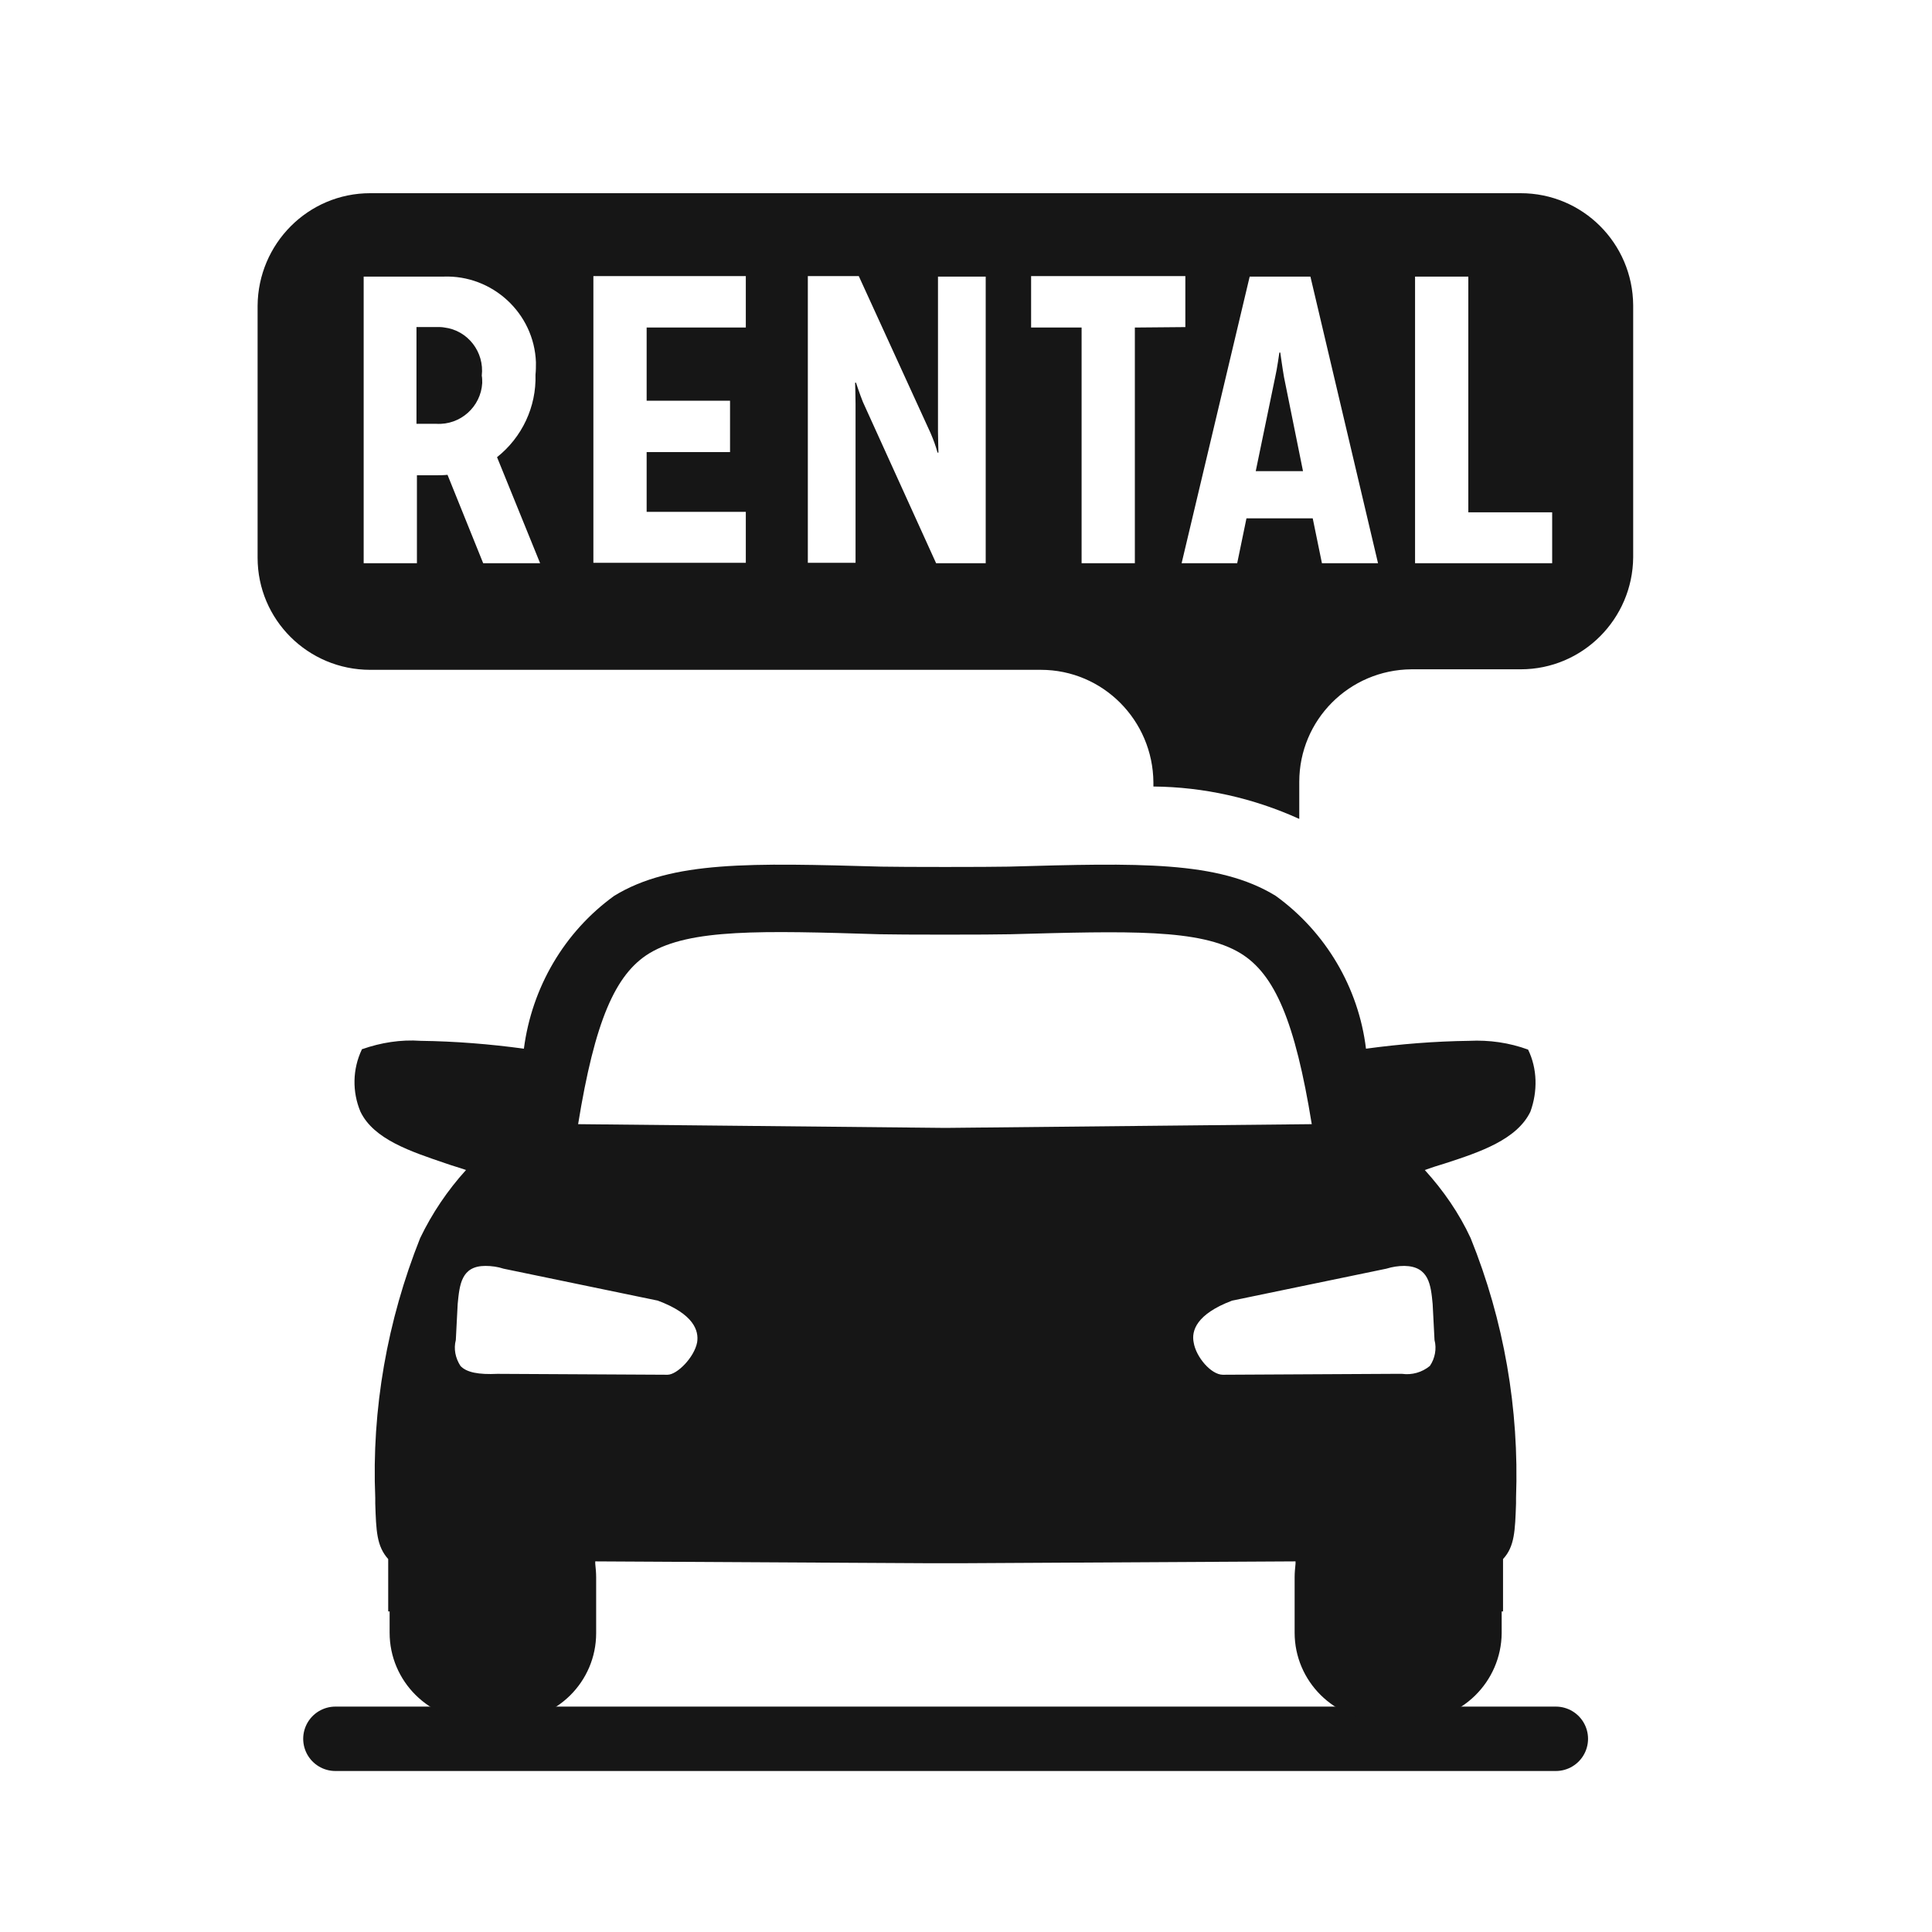
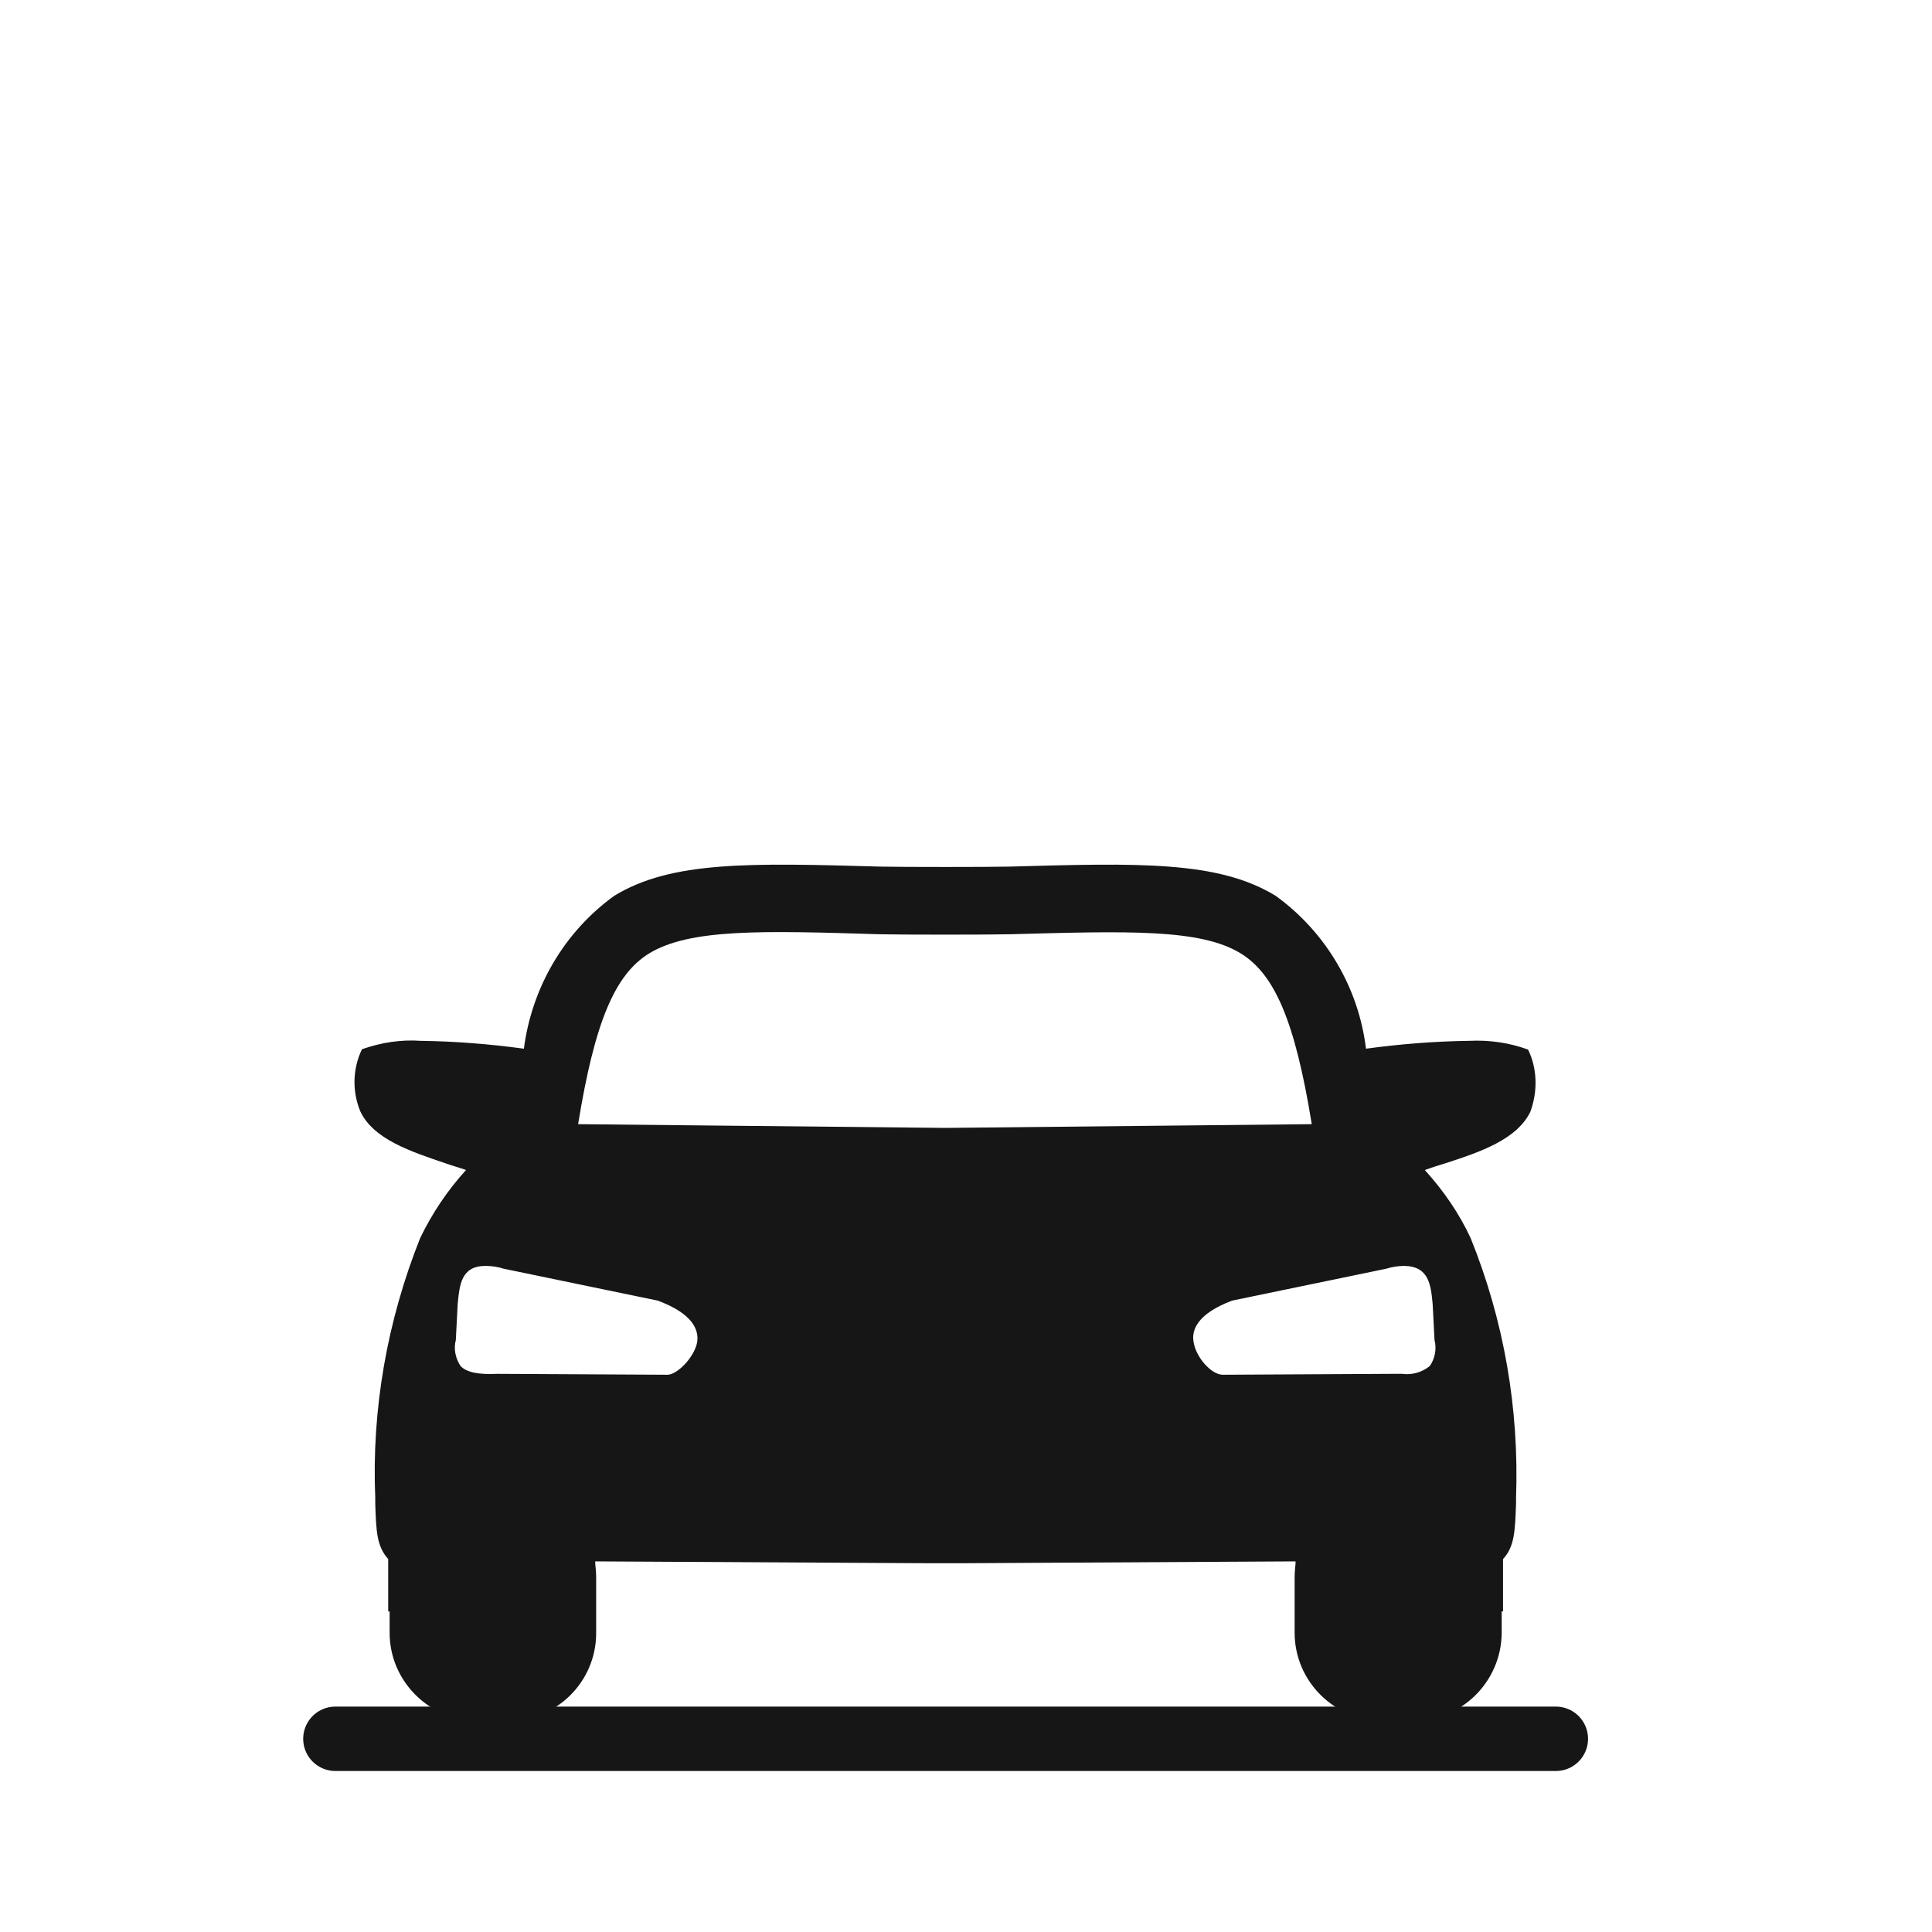
<svg xmlns="http://www.w3.org/2000/svg" width="30" height="30" viewBox="0 0 30 30" fill="none">
-   <path d="M6.776 5.078H6.467V6.581H6.776C7.15 6.603 7.467 6.315 7.488 5.948C7.488 5.913 7.488 5.869 7.481 5.833C7.524 5.467 7.265 5.129 6.898 5.085C6.862 5.078 6.819 5.078 6.776 5.078Z" fill="#161616" />
-   <path d="M19.88 5.474H19.866C19.866 5.474 19.83 5.733 19.801 5.856L19.499 7.316H20.233L19.938 5.856C19.916 5.733 19.88 5.474 19.88 5.474Z" fill="#161616" />
-   <path d="M23.613 3H5.748C4.784 3 4.007 3.784 4 4.748V8.66C4 9.624 4.784 10.401 5.748 10.401H16.162C17.126 10.401 17.902 11.185 17.91 12.148V12.213C18.693 12.22 19.463 12.393 20.175 12.716V12.141C20.175 11.177 20.952 10.401 21.916 10.393H23.613C24.576 10.393 25.353 9.61 25.36 8.653V4.74C25.353 3.777 24.576 3 23.613 3ZM7.503 8.746L6.949 7.373C6.884 7.38 6.819 7.38 6.762 7.38H6.474V8.746H5.647V4.295H6.884C7.646 4.266 8.294 4.863 8.322 5.625C8.322 5.69 8.322 5.755 8.315 5.819C8.33 6.316 8.107 6.79 7.718 7.099L8.387 8.746H7.503ZM11.581 5.086H10.041V6.222H11.336V7.02H10.041V7.948H11.581V8.739H9.214V4.287H11.581V5.086ZM15.306 8.746H14.536L13.4 6.244C13.35 6.121 13.292 5.942 13.292 5.942H13.278C13.278 5.942 13.285 6.136 13.285 6.272V8.739H12.544V4.287H13.335L14.45 6.725C14.493 6.826 14.529 6.92 14.558 7.028H14.572C14.572 6.992 14.565 6.812 14.565 6.704V4.295H15.306V8.746ZM17.622 5.086V8.746H16.795V5.086H16.011V4.287H18.406V5.079L17.622 5.086ZM20.527 8.746L20.384 8.049H19.355L19.211 8.746H18.348L19.405 4.295H20.348L21.398 8.746H20.527ZM24.102 8.746H21.973V4.295H22.8V7.955H24.102V8.746Z" fill="#161616" />
  <path d="M5.208 27H24.159" stroke="#161616" stroke-miterlimit="10" stroke-linecap="round" />
  <path d="M23.728 16.298C23.433 16.19 23.124 16.147 22.814 16.162C22.275 16.169 21.743 16.212 21.211 16.284C21.096 15.335 20.585 14.471 19.808 13.91C18.916 13.364 17.686 13.4 15.658 13.457C15.349 13.464 14.004 13.464 13.688 13.457C11.659 13.4 10.43 13.364 9.538 13.91C8.761 14.471 8.258 15.335 8.135 16.284C7.603 16.212 7.071 16.169 6.532 16.162C6.222 16.14 5.913 16.19 5.625 16.291H5.618V16.298C5.474 16.6 5.467 16.953 5.597 17.262C5.805 17.694 6.38 17.881 6.927 18.067C7.028 18.103 7.136 18.132 7.236 18.168C6.949 18.485 6.711 18.837 6.524 19.225C6.014 20.506 5.769 21.879 5.827 23.26V23.346C5.841 23.771 5.848 24.008 6.028 24.209V25.022H6.05V25.353C6.05 26.108 6.668 26.72 7.423 26.72C7.423 26.72 7.423 26.72 7.431 26.72H7.884C8.639 26.727 9.257 26.115 9.257 25.36V25.353V24.49C9.257 24.418 9.25 24.353 9.243 24.281V24.245L14.472 24.274H14.889L20.117 24.245V24.281C20.11 24.353 20.103 24.418 20.103 24.49V25.353C20.103 26.108 20.721 26.72 21.477 26.72C21.477 26.72 21.477 26.72 21.484 26.72H21.937C22.692 26.727 23.311 26.115 23.318 25.36C23.318 25.36 23.318 25.36 23.318 25.353V25.022H23.339V24.209C23.519 24.015 23.526 23.771 23.541 23.346V23.26C23.591 21.879 23.354 20.506 22.836 19.225C22.656 18.837 22.412 18.485 22.124 18.168C22.225 18.132 22.333 18.096 22.433 18.067C22.987 17.888 23.555 17.694 23.764 17.262C23.879 16.945 23.872 16.593 23.728 16.298ZM10.825 20.844C10.782 21.074 10.516 21.347 10.365 21.347L7.725 21.333C7.431 21.347 7.244 21.311 7.15 21.21C7.071 21.088 7.042 20.944 7.078 20.808C7.085 20.707 7.1 20.34 7.107 20.247C7.136 19.945 7.164 19.657 7.538 19.657C7.632 19.657 7.733 19.671 7.819 19.7L10.214 20.196C10.775 20.405 10.854 20.664 10.825 20.844ZM14.68 17.514L8.977 17.456C9.236 15.86 9.552 15.126 10.084 14.802C10.717 14.421 11.825 14.45 13.659 14.507C13.954 14.515 15.392 14.515 15.687 14.507C17.521 14.457 18.636 14.421 19.262 14.802C19.794 15.126 20.11 15.86 20.369 17.456L14.68 17.514ZM22.246 20.247C22.253 20.34 22.268 20.707 22.275 20.808C22.311 20.944 22.282 21.095 22.203 21.21C22.081 21.311 21.923 21.354 21.772 21.333C21.728 21.333 21.678 21.333 21.628 21.333L18.988 21.347C18.808 21.347 18.571 21.074 18.535 20.844C18.499 20.664 18.578 20.405 19.132 20.196L21.527 19.7C21.621 19.671 21.714 19.657 21.808 19.657C22.189 19.664 22.218 19.952 22.246 20.247Z" fill="#161616" />
</svg>